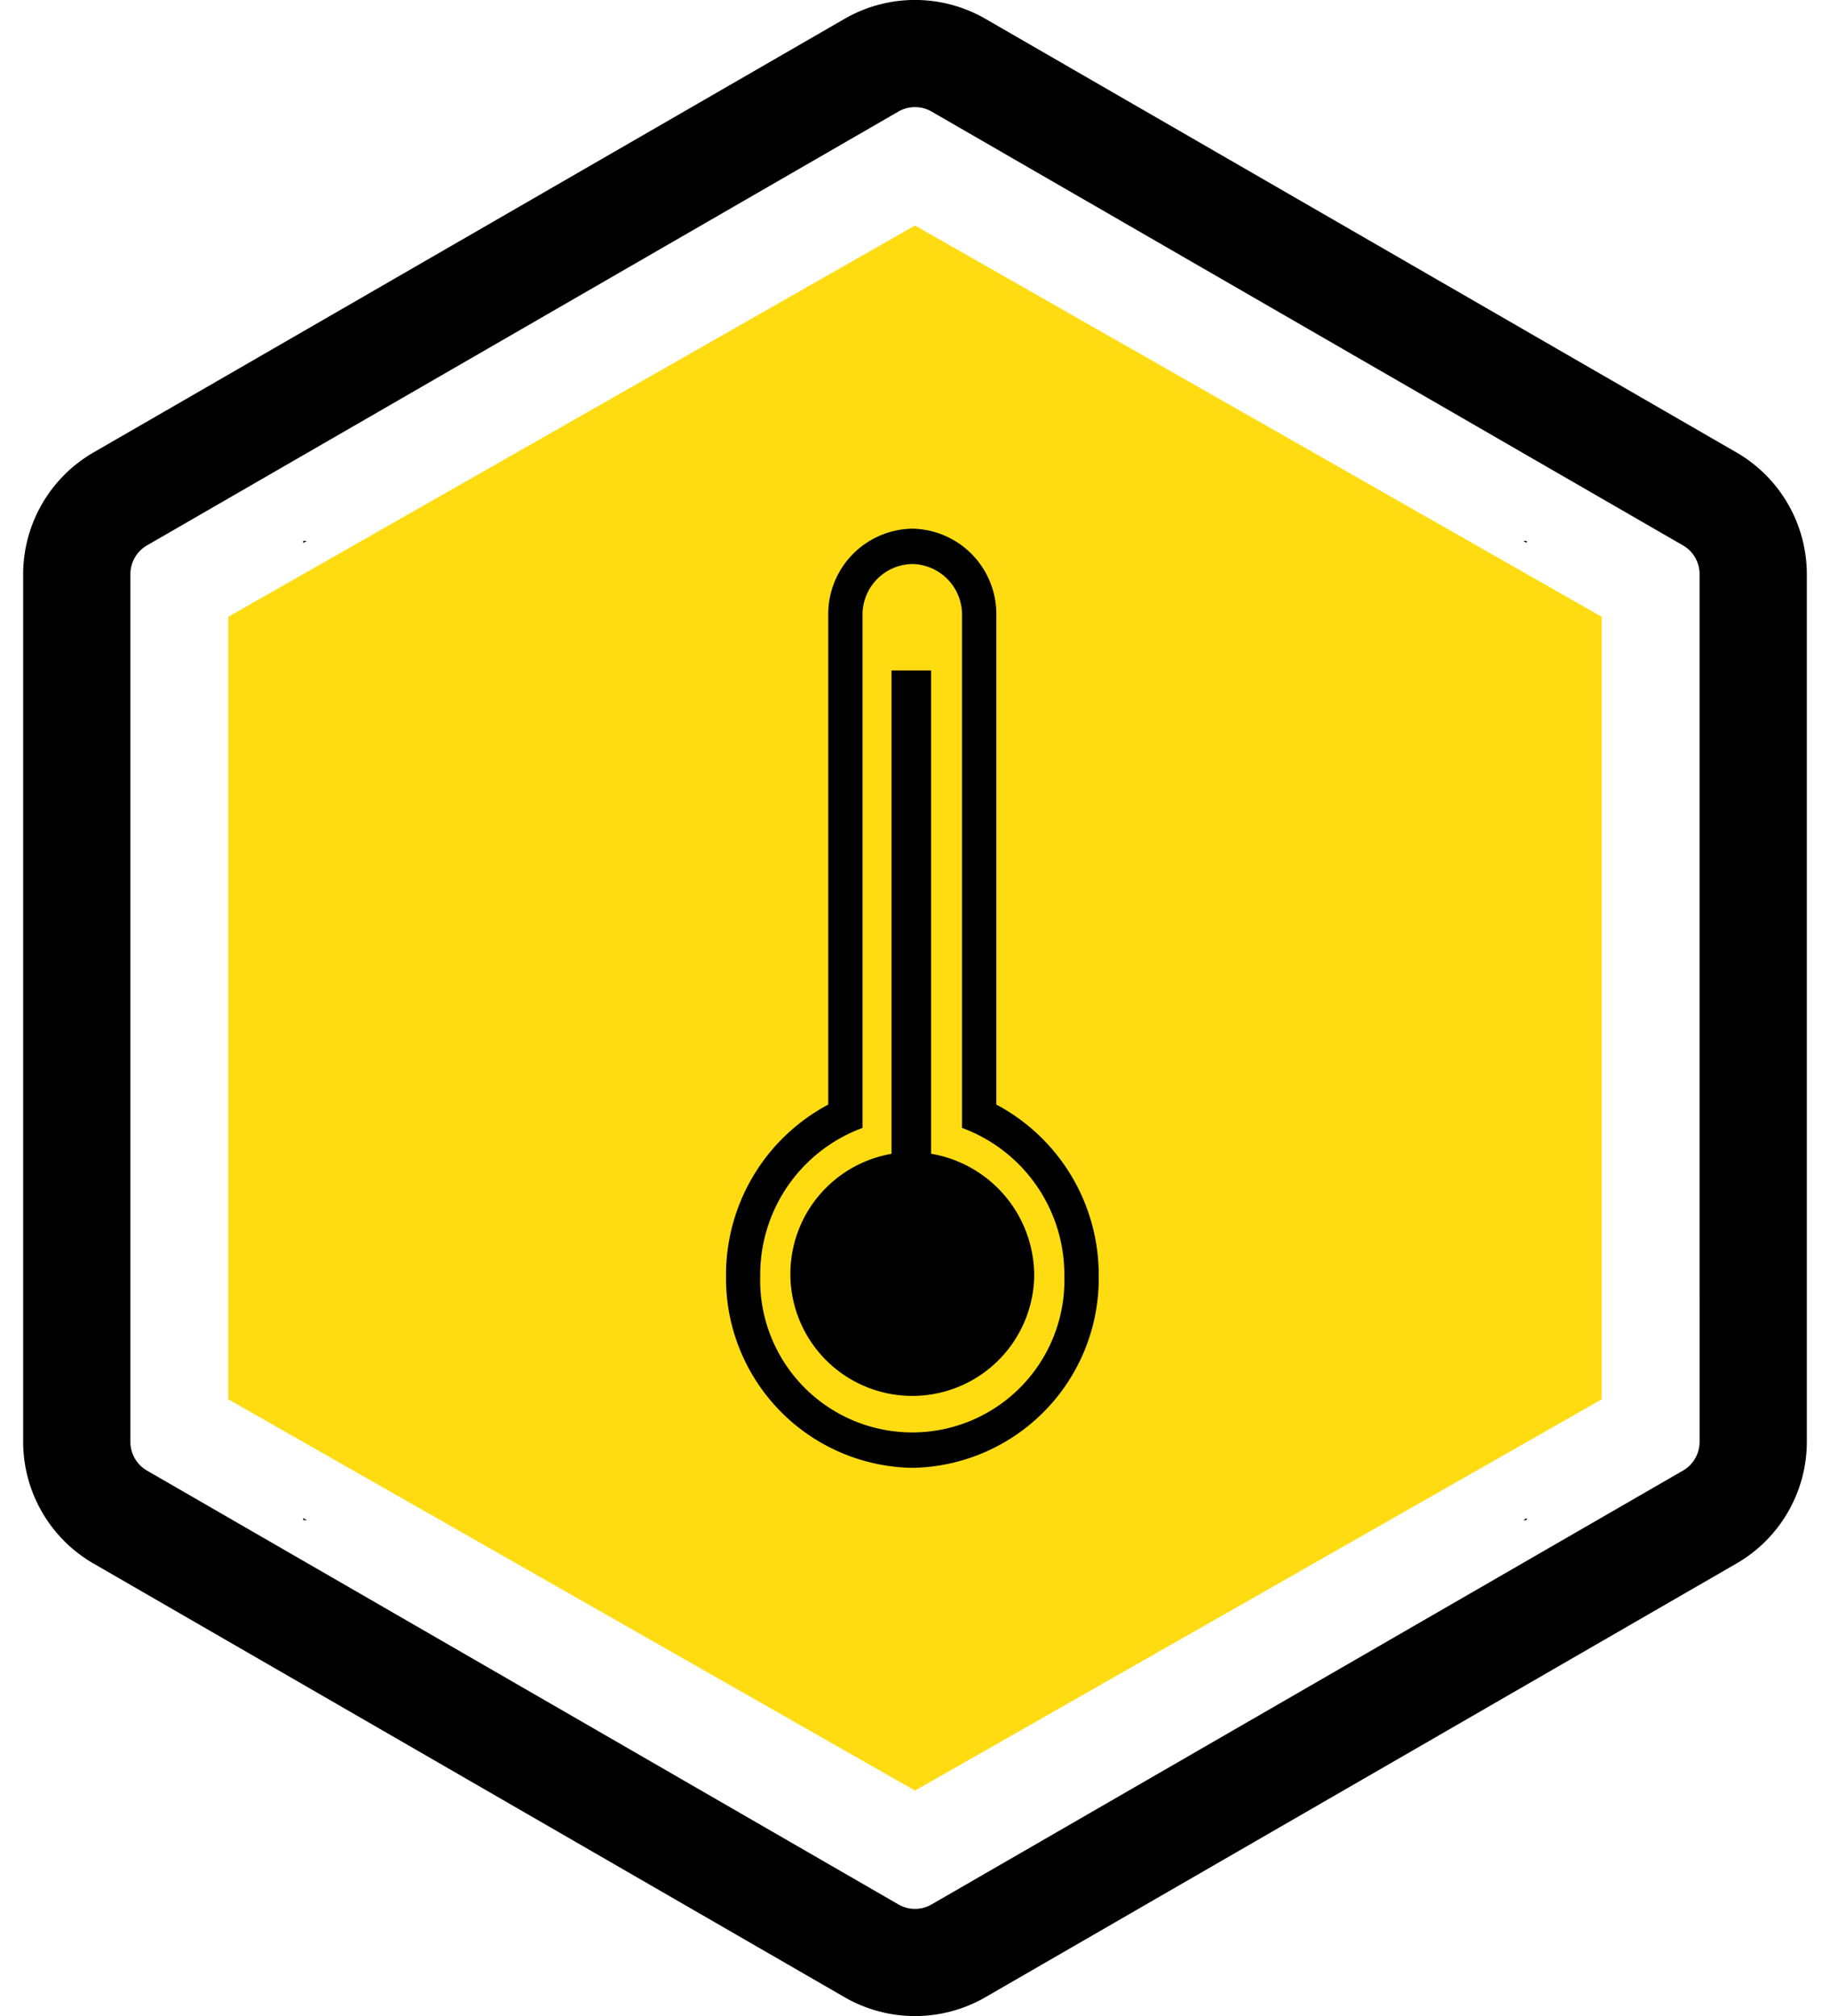
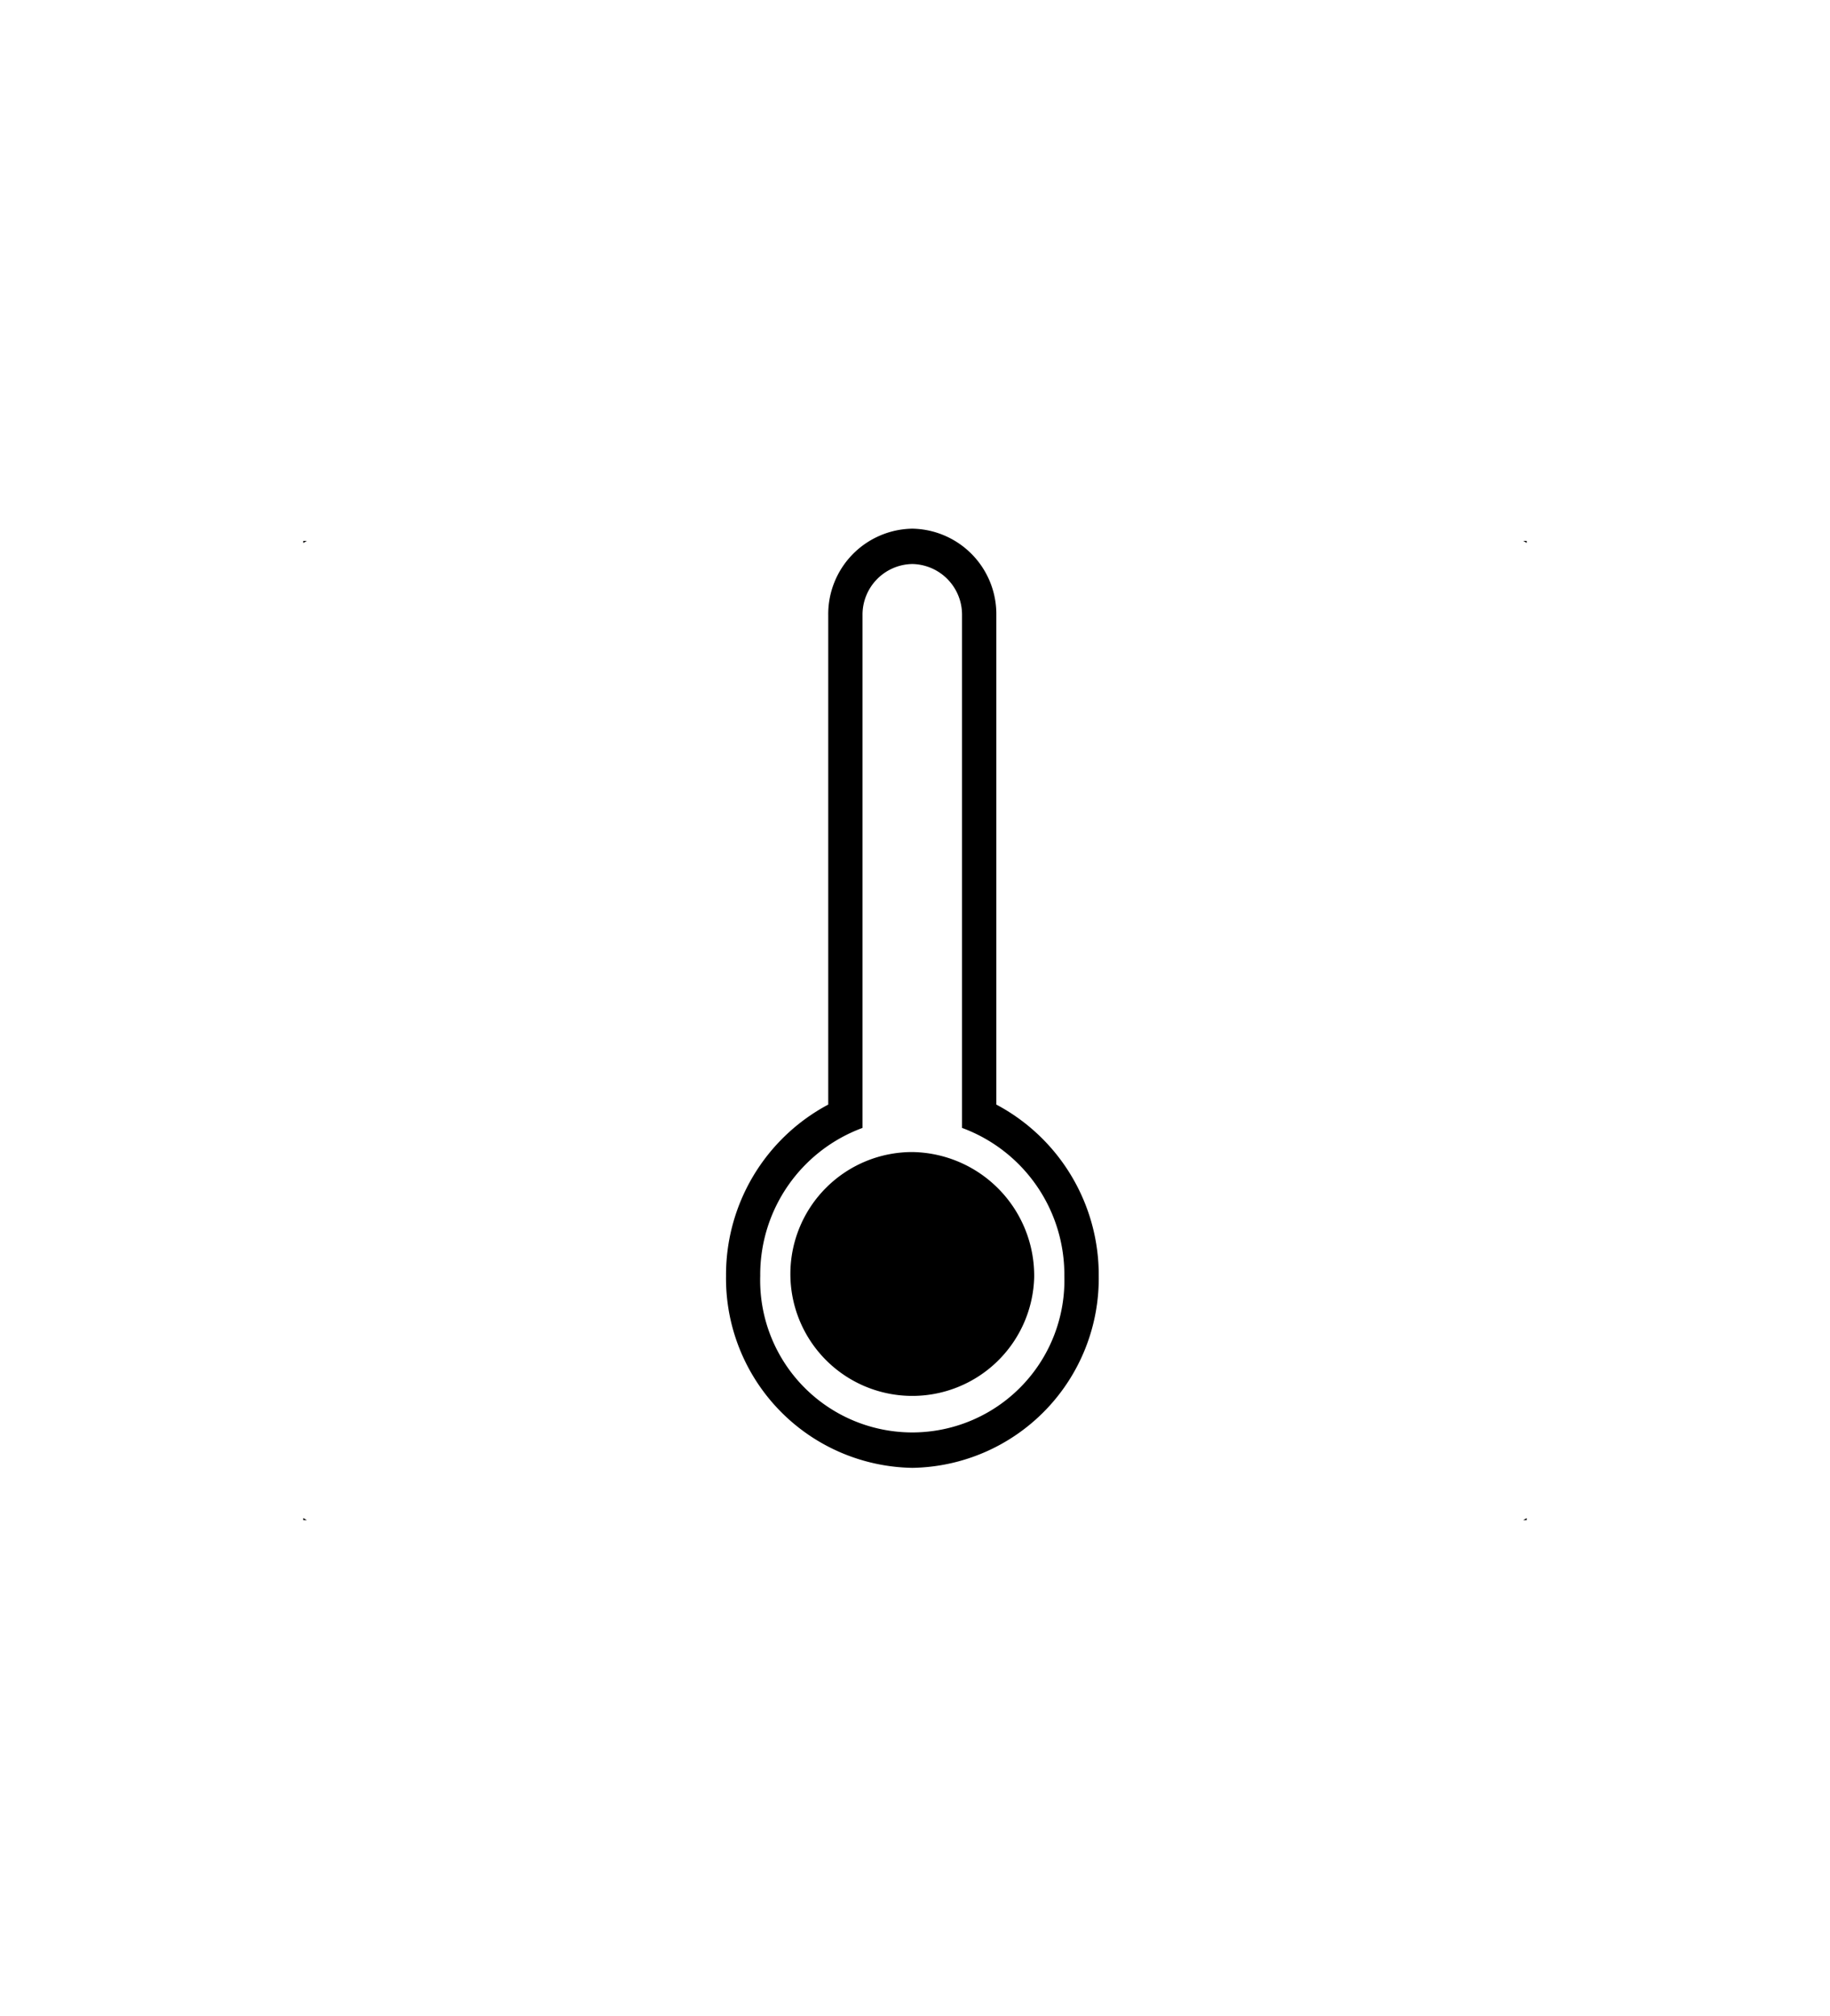
<svg xmlns="http://www.w3.org/2000/svg" id="wide-operating-temp" width="114.594" height="126.245" viewBox="0 0 114.594 126.245">
  <defs>
    <clipPath id="clip-path">
-       <rect id="Rectangle_61" data-name="Rectangle 61" width="114.594" height="126.244" fill="none" />
-     </clipPath>
+       </clipPath>
    <clipPath id="clip-path-2">
      <rect id="Rectangle_66" data-name="Rectangle 66" width="76.61" height="61.316" fill="none" />
    </clipPath>
  </defs>
-   <path id="Polygon_490" data-name="Polygon 490" d="M73.5,0,98,43,73.5,86h-49L0,43,24.5,0Z" transform="translate(100.297 14.122) rotate(90)" fill="#ffdc11" />
  <g id="Group_312" data-name="Group 312">
    <g id="Group_57" data-name="Group 57" transform="translate(0)" clip-path="url(#clip-path)">
-       <path id="Path_164" data-name="Path 164" d="M105.714,263.684a2.076,2.076,0,0,1-1.037,1.794L57.62,292.646a2.072,2.072,0,0,1-2.072,0L8.49,265.478a2.076,2.076,0,0,1-1.037-1.794V209.346a2.077,2.077,0,0,1,1.037-1.8l47.057-27.168a2.072,2.072,0,0,1,2.072,0l47.057,27.168a2.077,2.077,0,0,1,1.037,1.8Zm2.322-61.952L60.979,174.564a8.823,8.823,0,0,0-8.789,0L5.131,201.732a8.82,8.82,0,0,0-4.394,7.614v54.338a8.81,8.81,0,0,0,4.394,7.608l47.057,27.17a8.82,8.82,0,0,0,8.791,0l47.057-27.172a8.81,8.81,0,0,0,4.394-7.608V209.346a8.82,8.82,0,0,0-4.394-7.614" transform="translate(0.713 -173.394)" />
-     </g>
+       </g>
    <g id="Group_67" data-name="Group 67" transform="translate(18.991 33.871)" clip-path="url(#clip-path-2)">
      <path id="Path_170" data-name="Path 170" d="M102.276,202.6,58.607,177.392a8.178,8.178,0,0,0-8.156,0L6.779,202.6A8.184,8.184,0,0,0,2.7,209.668v50.426a8.184,8.184,0,0,0,4.079,7.064L50.45,292.37a8.185,8.185,0,0,0,8.156,0l43.669-25.212a8.181,8.181,0,0,0,4.079-7.064V209.668a8.179,8.179,0,0,0-4.079-7.064m-2.154,57.49a1.929,1.929,0,0,1-.962,1.665L55.491,286.971a1.926,1.926,0,0,1-1.925,0L9.9,261.759a1.929,1.929,0,0,1-.962-1.665V209.668A1.926,1.926,0,0,1,9.9,208l43.669-25.212a1.926,1.926,0,0,1,1.925,0L99.16,208a1.926,1.926,0,0,1,.962,1.665Z" transform="translate(-16.222 -204.222)" fill="#040405" />
    </g>
  </g>
  <path id="Path_441" data-name="Path 441" d="M31.538,11.618a5.352,5.352,0,0,0-5.264,5.423V47.68a12.072,12.072,0,0,0-6.4,10.727,11.862,11.862,0,0,0,11.669,12.02,11.862,11.862,0,0,0,11.669-12.02A12.072,12.072,0,0,0,36.8,47.68V17.041a5.352,5.352,0,0,0-5.264-5.423m0,2.213a3.173,3.173,0,0,1,3.116,3.21v32.1a9.792,9.792,0,0,1,6.407,9.266,9.526,9.526,0,1,1-19.044,0,9.792,9.792,0,0,1,6.406-9.266v-32.1a3.172,3.172,0,0,1,3.116-3.21" transform="translate(25.59 21.486)" />
-   <path id="Path_442" data-name="Path 442" d="M0-20H2.482V17.507H0Z" transform="translate(55.824 61.982)" />
  <path id="Path_443" data-name="Path 443" d="M37.783,45.11a7.635,7.635,0,1,1-7.631-7.859,7.747,7.747,0,0,1,7.631,7.859" transform="translate(26.977 34.887)" />
</svg>